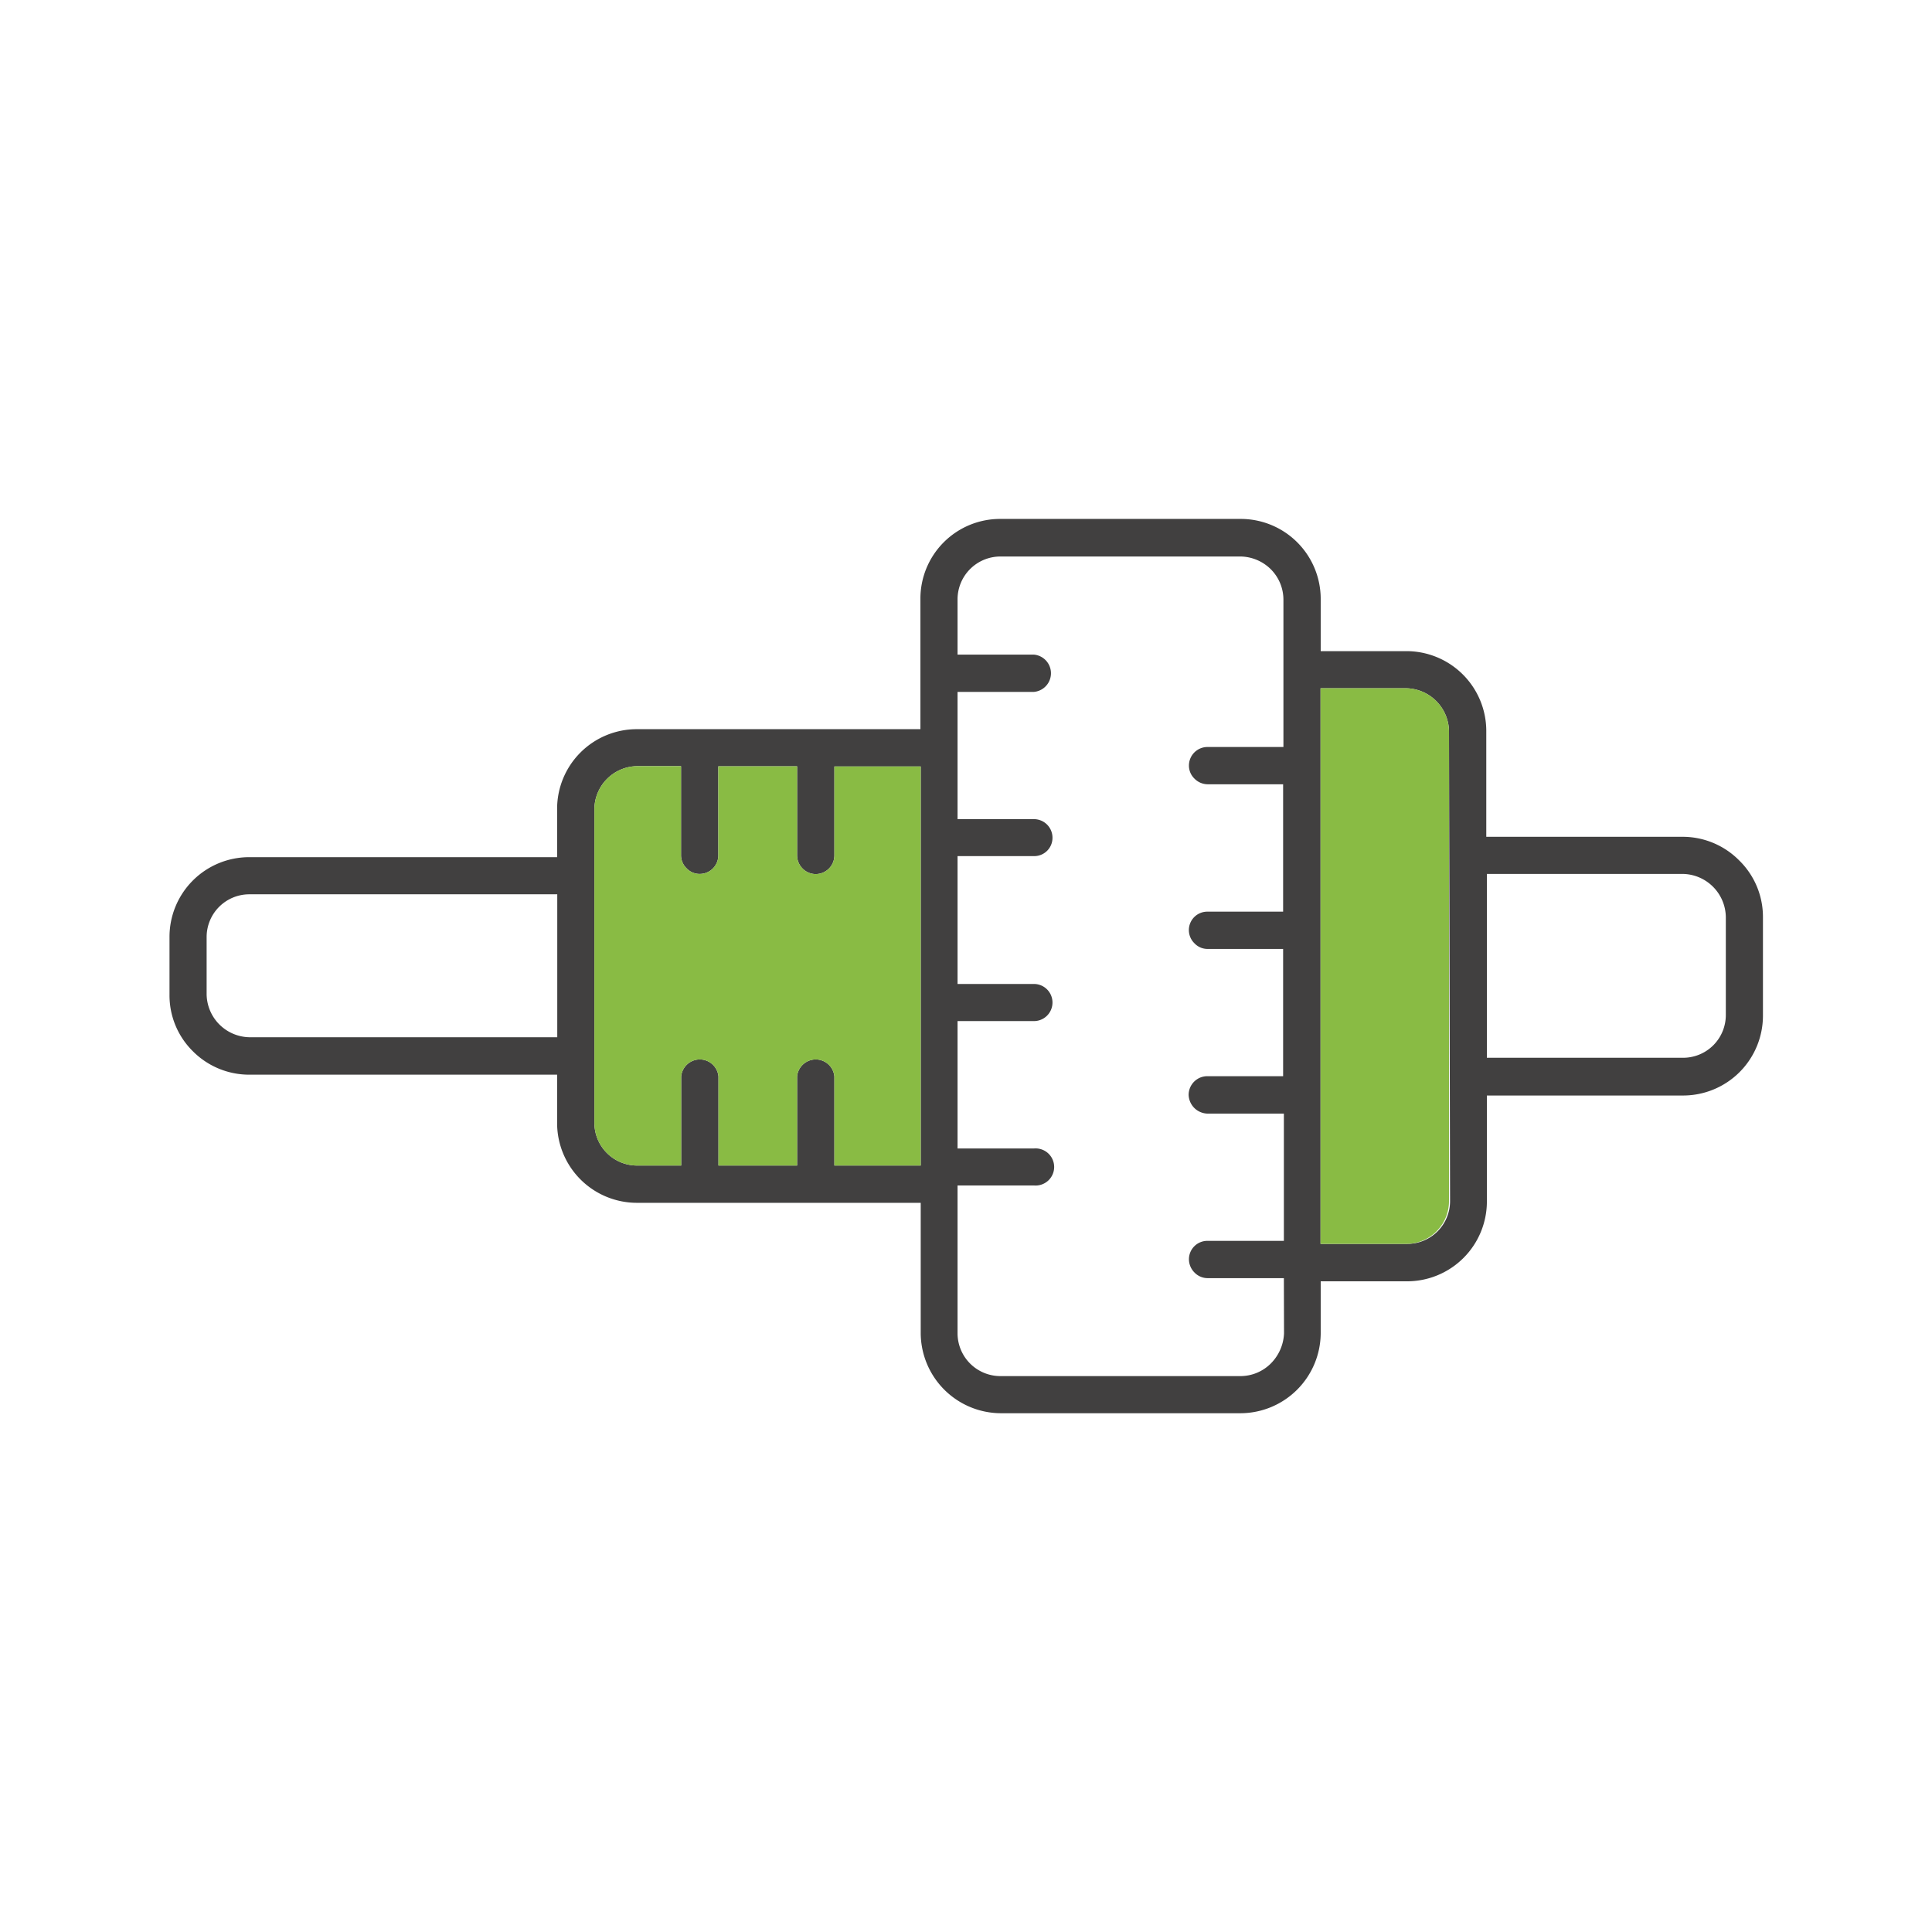
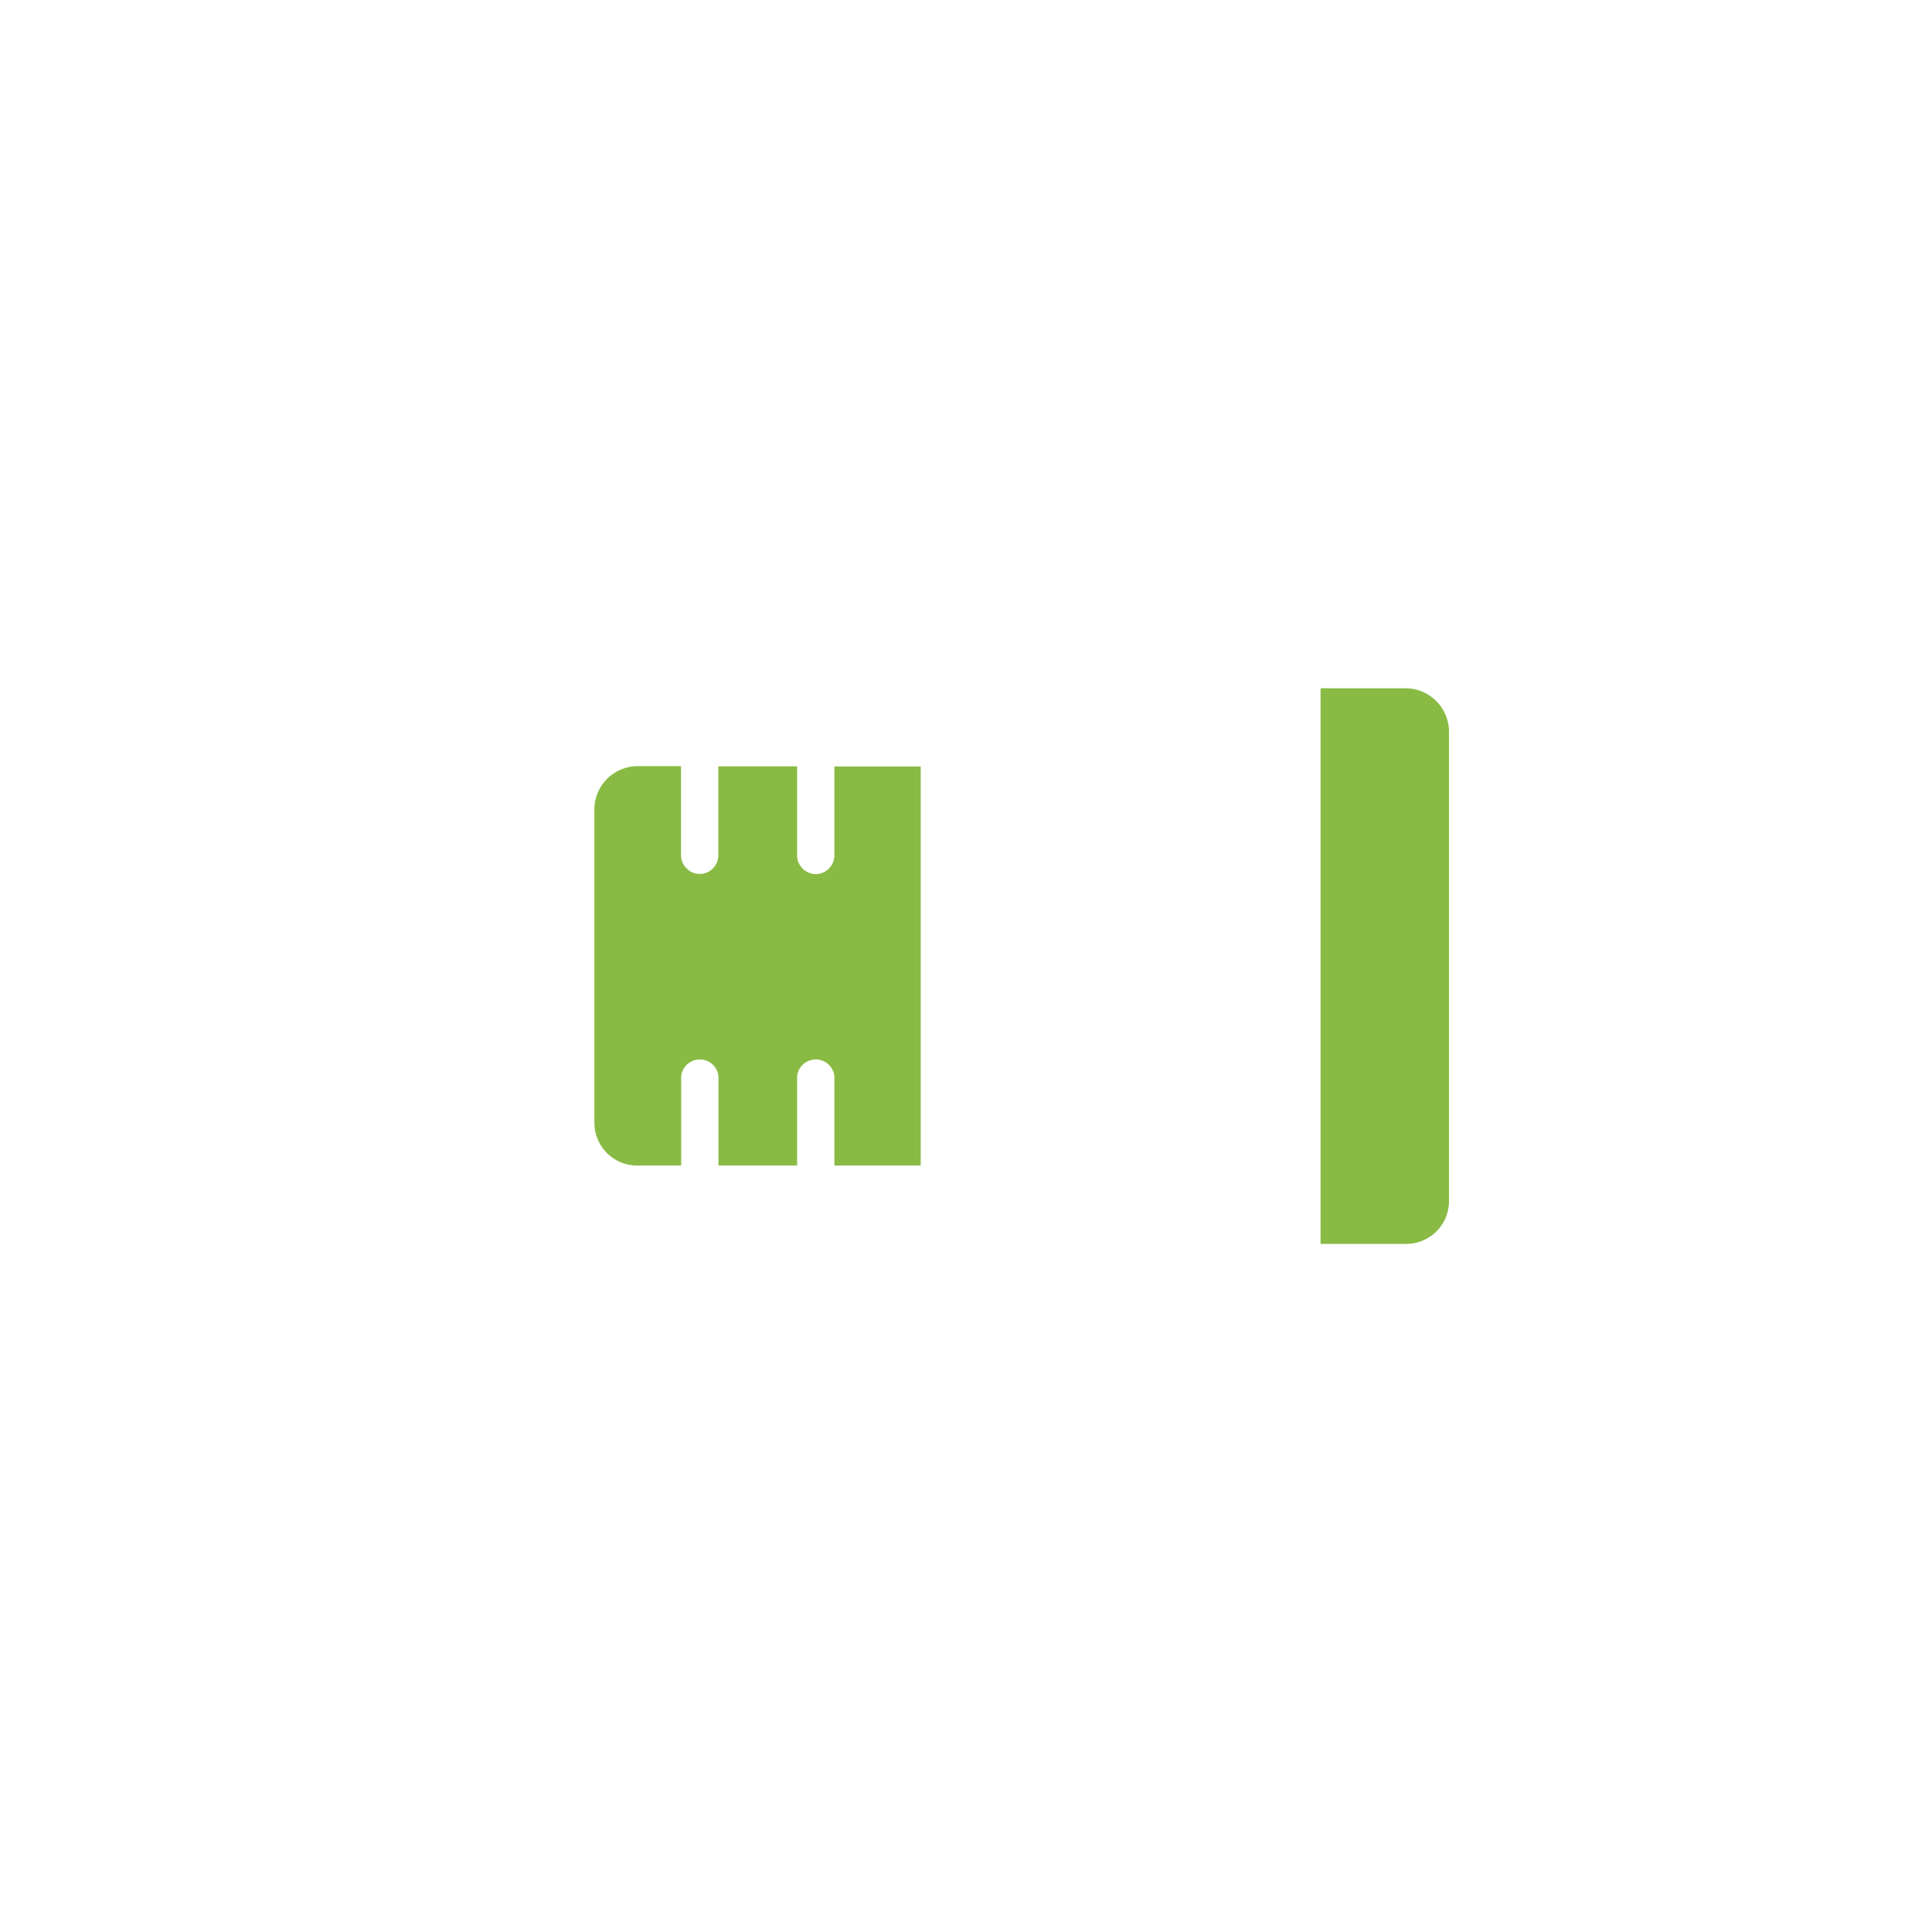
<svg xmlns="http://www.w3.org/2000/svg" viewBox="0 0 128 128">
  <defs>
    <style>.cls-1{fill:#414040;}.cls-2{fill:#89bb44;}</style>
  </defs>
  <g id="Icons">
-     <path class="cls-1" d="M115.22,57a5.27,5.27,0,0,0-3.75-1.56h-13v-7a5.29,5.29,0,0,0-5.29-5.3H87.5V39.68a5.3,5.3,0,0,0-5.3-5.3H66.28a5.28,5.28,0,0,0-5.3,5.3v8.63H42.21a5.28,5.28,0,0,0-5.3,5.29v3.19H16.51a5.28,5.28,0,0,0-5.28,5.29V65.9a5.2,5.2,0,0,0,1.55,3.75,5.26,5.26,0,0,0,3.75,1.55H36.91v3.19a5.29,5.29,0,0,0,5.3,5.3H61v8.63a5.33,5.33,0,0,0,5.31,5.31H82.19a5.33,5.33,0,0,0,5.31-5.31V84.89h5.72a5.29,5.29,0,0,0,5.29-5.31v-7h13a5.29,5.29,0,0,0,5.29-5.29V60.74A5.23,5.23,0,0,0,115.22,57ZM36.92,68.72H16.51a2.89,2.89,0,0,1-2.82-2.82V62.08a2.83,2.83,0,0,1,2.82-2.83H36.92ZM61,77.22H55.28v-5.9a1.24,1.24,0,0,0-2.47,0v5.9H47.6v-5.9a1.24,1.24,0,0,0-2.47,0v5.9H42.21a2.83,2.83,0,0,1-2.83-2.83V53.6a2.87,2.87,0,0,1,2.84-2.84h2.9v5.9a1.2,1.2,0,0,0,.37.87,1.18,1.18,0,0,0,.87.37,1.23,1.23,0,0,0,1.23-1.24V50.77h5.22v5.89a1.24,1.24,0,0,0,.36.88,1.22,1.22,0,0,0,.88.37,1.24,1.24,0,0,0,1.23-1.23v-5.9H61ZM85.07,88.33a3,3,0,0,1-.87,2,2.85,2.85,0,0,1-2,.84H66.28a2.84,2.84,0,0,1-2.84-2.84V78.54H68.5a1.23,1.23,0,1,0,0-2.45H63.44V67.65H68.5a1.23,1.23,0,1,0,0-2.46H63.44V56.72H68.5a1.21,1.21,0,0,0,1.23-1.22,1.23,1.23,0,0,0-1.23-1.23H63.44V45.84H68.5a1.24,1.24,0,0,0,0-2.47H63.44V39.7a2.84,2.84,0,0,1,2.84-2.83l15.92,0a2.91,2.91,0,0,1,2,.85,2.85,2.85,0,0,1,.83,2v9.77H80a1.23,1.23,0,0,0-1.23,1.23,1.2,1.2,0,0,0,.37.87,1.24,1.24,0,0,0,.87.37h5v8.44H80a1.22,1.22,0,0,0-.87,2.09,1.19,1.19,0,0,0,.88.38h5v8.43H80a1.24,1.24,0,0,0-1.25,1.24,1.29,1.29,0,0,0,.38.87,1.3,1.3,0,0,0,.87.37h5.06v8.43H80a1.22,1.22,0,0,0-1.23,1.22,1.25,1.25,0,0,0,.37.88,1.21,1.21,0,0,0,.86.37h5.06Zm11-8.76a2.83,2.83,0,0,1-2.83,2.84H87.49V45.6h5.72A2.89,2.89,0,0,1,96,48.43Zm18.27-12.32a2.83,2.83,0,0,1-2.83,2.83h-13V57.9h13a2.9,2.9,0,0,1,2.83,2.84Z" />
    <path class="cls-2" d="M61,50.78V77.22H55.28v-5.9a1.24,1.24,0,0,0-2.47,0v5.9H47.6v-5.9a1.24,1.24,0,0,0-2.47,0v5.9H42.21a2.83,2.83,0,0,1-2.83-2.83V53.6a2.87,2.87,0,0,1,2.84-2.84h2.9v5.9a1.2,1.2,0,0,0,.37.87,1.18,1.18,0,0,0,.87.37,1.23,1.23,0,0,0,1.23-1.24V50.77h5.22v5.89a1.24,1.24,0,0,0,.36.88,1.22,1.22,0,0,0,.88.37,1.24,1.24,0,0,0,1.23-1.23v-5.9Z" />
    <path class="cls-2" d="M96,48.43V79.57a2.83,2.83,0,0,1-2.83,2.84H87.49V45.6h5.72A2.89,2.89,0,0,1,96,48.43Z" />
  </g>
</svg>